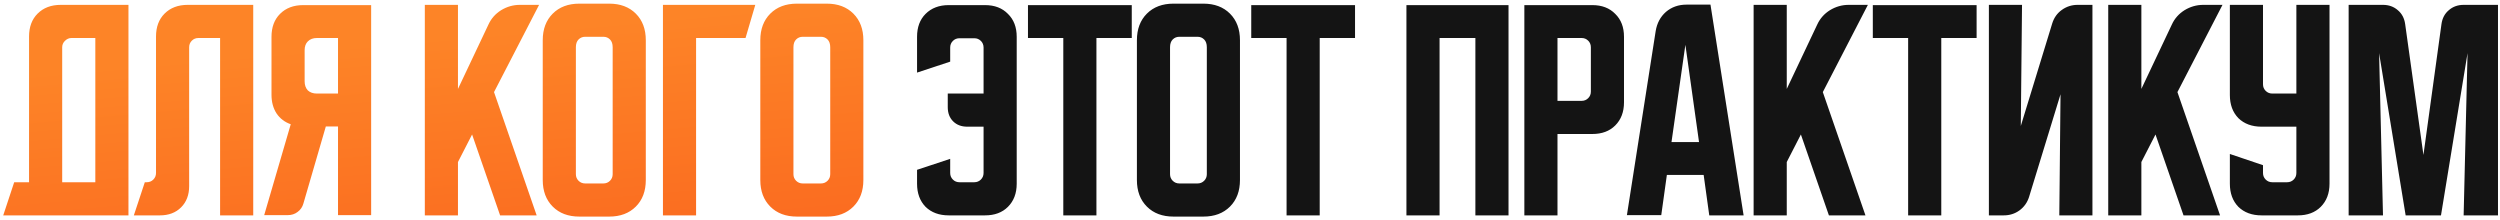
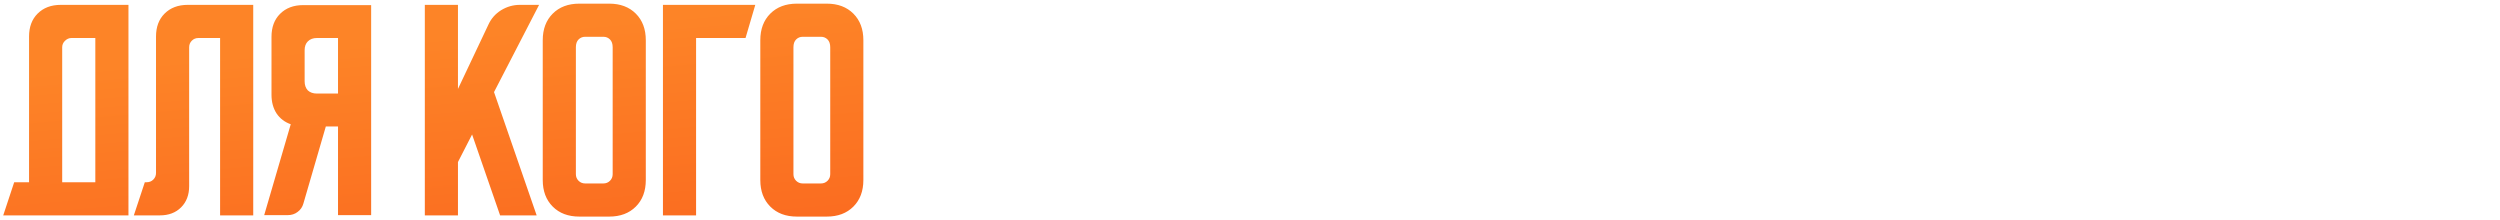
<svg xmlns="http://www.w3.org/2000/svg" width="592" height="52" viewBox="0 0 592 52" fill="none">
  <path d="M3.361 43.154H6.88V8.652C6.88 6.383 7.553 4.575 8.9 3.229C10.284 1.844 12.111 1.152 14.381 1.152H30.42V51H0.765L3.361 43.154ZM22.573 43.154V8.999H16.919C16.342 8.999 15.823 9.229 15.361 9.691C14.938 10.114 14.727 10.614 14.727 11.191V43.154H22.573ZM31.694 51L34.291 43.154H34.752C35.367 43.154 35.887 42.942 36.31 42.519C36.733 42.096 36.944 41.577 36.944 40.961V8.652C36.944 6.383 37.618 4.575 38.964 3.229C40.348 1.844 42.175 1.152 44.445 1.152H59.965V51H52.118V8.999H46.983C46.368 8.999 45.849 9.21 45.425 9.633C45.002 10.056 44.791 10.576 44.791 11.191V44.077C44.791 46.154 44.156 47.827 42.887 49.096C41.618 50.365 39.945 51 37.868 51H31.694ZM62.561 50.942L68.849 29.422C67.426 28.922 66.311 28.076 65.503 26.884C64.695 25.653 64.291 24.172 64.291 22.441V8.71C64.291 6.441 64.965 4.633 66.311 3.287C67.695 1.902 69.522 1.21 71.792 1.21H87.888V50.942H80.042V29.942H77.157L71.85 48.173C71.619 49.019 71.157 49.692 70.465 50.192C69.811 50.692 69.042 50.942 68.157 50.942H62.561ZM72.138 11.883V19.268C72.138 20.153 72.388 20.864 72.888 21.403C73.427 21.903 74.138 22.153 75.023 22.153H80.042V8.999H75.023C74.138 8.999 73.427 9.268 72.888 9.806C72.388 10.306 72.138 10.999 72.138 11.883ZM108.445 1.152V21.057L115.657 5.825C116.31 4.402 117.31 3.268 118.657 2.421C120.041 1.575 121.522 1.152 123.099 1.152H127.657L116.984 21.807L127.08 51H118.426L111.791 31.846L108.445 38.365V51H100.598V1.152H108.445ZM128.521 9.518C128.521 6.902 129.31 4.806 130.887 3.229C132.464 1.652 134.56 0.864 137.176 0.864H144.272C146.887 0.864 148.984 1.652 150.561 3.229C152.138 4.806 152.926 6.902 152.926 9.518V42.634C152.926 45.25 152.138 47.346 150.561 48.923C148.984 50.5 146.887 51.288 144.272 51.288H137.176C134.56 51.288 132.464 50.5 130.887 48.923C129.31 47.346 128.521 45.25 128.521 42.634V9.518ZM138.56 43.442H142.887C143.503 43.442 144.022 43.23 144.445 42.807C144.868 42.384 145.08 41.865 145.08 41.25V11.191C145.08 10.383 144.868 9.768 144.445 9.345C144.022 8.922 143.503 8.71 142.887 8.71H138.56C137.945 8.71 137.426 8.922 137.003 9.345C136.579 9.768 136.368 10.383 136.368 11.191V41.25C136.368 41.865 136.579 42.384 137.003 42.807C137.426 43.23 137.945 43.442 138.56 43.442ZM178.852 1.152L176.544 8.999H164.832V51H156.985V1.152H178.852ZM180.041 9.518C180.041 6.902 180.829 4.806 182.406 3.229C183.983 1.652 186.079 0.864 188.695 0.864H195.791C198.407 0.864 200.503 1.652 202.08 3.229C203.657 4.806 204.445 6.902 204.445 9.518V42.634C204.445 45.25 203.657 47.346 202.08 48.923C200.503 50.5 198.407 51.288 195.791 51.288H188.695C186.079 51.288 183.983 50.5 182.406 48.923C180.829 47.346 180.041 45.25 180.041 42.634V9.518ZM190.079 43.442H194.407C195.022 43.442 195.541 43.23 195.964 42.807C196.387 42.384 196.599 41.865 196.599 41.25V11.191C196.599 10.383 196.387 9.768 195.964 9.345C195.541 8.922 195.022 8.71 194.407 8.71H190.079C189.464 8.71 188.945 8.922 188.522 9.345C188.099 9.768 187.887 10.383 187.887 11.191V41.25C187.887 41.865 188.099 42.384 188.522 42.807C188.945 43.23 189.464 43.442 190.079 43.442Z" fill="url(#paint0_linear_2002_269)" />
-   <path d="M217.159 40.211L225.005 37.615V40.961C225.005 41.577 225.217 42.096 225.64 42.519C226.063 42.942 226.582 43.154 227.198 43.154H230.717C231.332 43.154 231.852 42.942 232.275 42.519C232.698 42.096 232.909 41.577 232.909 40.961V29.999H229.044C227.659 29.999 226.544 29.576 225.698 28.73C224.851 27.884 224.428 26.768 224.428 25.384V22.153H232.909V11.249C232.909 10.633 232.698 10.114 232.275 9.691C231.852 9.268 231.332 9.056 230.717 9.056H227.198C226.582 9.056 226.063 9.268 225.64 9.691C225.217 10.114 225.005 10.633 225.005 11.249V14.595L217.159 17.191V8.71C217.159 6.441 217.832 4.633 219.178 3.287C220.563 1.902 222.39 1.21 224.659 1.21H233.255C235.525 1.21 237.333 1.902 238.679 3.287C240.063 4.633 240.756 6.441 240.756 8.71V43.5C240.756 45.769 240.063 47.596 238.679 48.981C237.333 50.327 235.525 51 233.255 51H224.659C222.39 51 220.563 50.327 219.178 48.981C217.832 47.596 217.159 45.769 217.159 43.5V40.211ZM243.423 1.21H268.001V8.999H259.635V51H251.789V8.999H243.423V1.21ZM269.219 9.518C269.219 6.902 270.007 4.806 271.584 3.229C273.161 1.652 275.258 0.864 277.873 0.864H284.969C287.585 0.864 289.681 1.652 291.258 3.229C292.835 4.806 293.624 6.902 293.624 9.518V42.634C293.624 45.25 292.835 47.346 291.258 48.923C289.681 50.5 287.585 51.288 284.969 51.288H277.873C275.258 51.288 273.161 50.5 271.584 48.923C270.007 47.346 269.219 45.25 269.219 42.634V9.518ZM279.258 43.442H283.585C284.2 43.442 284.719 43.23 285.142 42.807C285.566 42.384 285.777 41.865 285.777 41.25V11.191C285.777 10.383 285.566 9.768 285.142 9.345C284.719 8.922 284.2 8.71 283.585 8.71H279.258C278.642 8.71 278.123 8.922 277.7 9.345C277.277 9.768 277.065 10.383 277.065 11.191V41.25C277.065 41.865 277.277 42.384 277.7 42.807C278.123 43.23 278.642 43.442 279.258 43.442ZM296.295 1.21H320.872V8.999H312.507V51H304.66V8.999H296.295V1.21ZM333.043 1.21H357.217V51H349.371V8.999H340.89V51H333.043V1.21ZM360.966 1.21H377.063C379.332 1.21 381.14 1.902 382.486 3.287C383.871 4.633 384.563 6.441 384.563 8.71V24.23C384.563 26.499 383.871 28.326 382.486 29.711C381.14 31.057 379.332 31.73 377.063 31.73H368.813V51H360.966V1.21ZM368.813 8.999V23.884H374.524C375.14 23.884 375.659 23.672 376.082 23.249C376.505 22.826 376.717 22.307 376.717 21.691V11.191C376.717 10.576 376.505 10.056 376.082 9.633C375.659 9.21 375.14 8.999 374.524 8.999H368.813ZM392.06 7.383C392.368 5.498 393.175 3.979 394.483 2.825C395.829 1.671 397.464 1.094 399.387 1.094H405.041L412.887 51H404.753L403.426 41.423H394.714L393.387 50.942H385.252L392.06 7.383ZM395.81 33.634H402.329L399.099 10.614L395.81 33.634ZM423.104 1.152V21.057L430.316 5.825C430.97 4.402 431.97 3.268 433.316 2.421C434.7 1.575 436.181 1.152 437.758 1.152H442.316L431.643 21.807L441.739 51H433.085L426.45 31.846L423.104 38.365V51H415.257V1.152H423.104ZM443.483 1.21H468.06V8.999H459.695V51H451.848V8.999H443.483V1.21ZM470.968 51V1.152H478.815L478.526 29.826L485.969 5.537C486.392 4.191 487.142 3.133 488.219 2.364C489.334 1.556 490.585 1.152 491.969 1.152H495.489V51H487.642L487.931 22.326L480.488 46.615C480.065 47.961 479.296 49.038 478.18 49.846C477.103 50.615 475.872 51 474.488 51H470.968ZM507.076 1.152V21.057L514.288 5.825C514.942 4.402 515.942 3.268 517.288 2.421C518.673 1.575 520.153 1.152 521.73 1.152H526.288L515.615 21.807L525.711 51H517.057L510.422 31.846L507.076 38.365V51H499.23V1.152H507.076ZM528.032 1.152H535.878V19.96C535.878 20.576 536.09 21.095 536.513 21.518C536.936 21.941 537.455 22.153 538.071 22.153H543.782V1.152H551.629V43.5C551.629 45.769 550.936 47.596 549.552 48.981C548.205 50.327 546.398 51 544.128 51H535.532C533.263 51 531.436 50.327 530.051 48.981C528.705 47.596 528.032 45.769 528.032 43.5V36.461L535.878 39.115V40.961C535.878 41.577 536.09 42.096 536.513 42.519C536.936 42.942 537.455 43.154 538.071 43.154H541.59C542.205 43.154 542.725 42.942 543.148 42.519C543.571 42.096 543.782 41.577 543.782 40.961V29.999H535.532C533.263 29.999 531.436 29.326 530.051 27.98C528.705 26.595 528.032 24.768 528.032 22.499V1.152ZM556.158 51V1.152H564.293C565.677 1.152 566.85 1.575 567.812 2.421C568.774 3.229 569.35 4.325 569.543 5.71L573.87 36.692L578.139 5.71C578.332 4.325 578.908 3.229 579.87 2.421C580.832 1.575 582.005 1.152 583.389 1.152H591.524V51H583.389L584.313 12.576L578.024 51H569.658L563.369 12.576L564.293 51H556.158Z" fill="#141414" />
  <defs>
    <linearGradient id="paint0_linear_2002_269" x1="-93" y1="-1.48" x2="-75.791" y2="191.451" gradientUnits="userSpaceOnUse">
      <stop offset="0.143" stop-color="#FD8427" />
      <stop offset="1" stop-color="#F63611" />
    </linearGradient>
  </defs>
</svg>